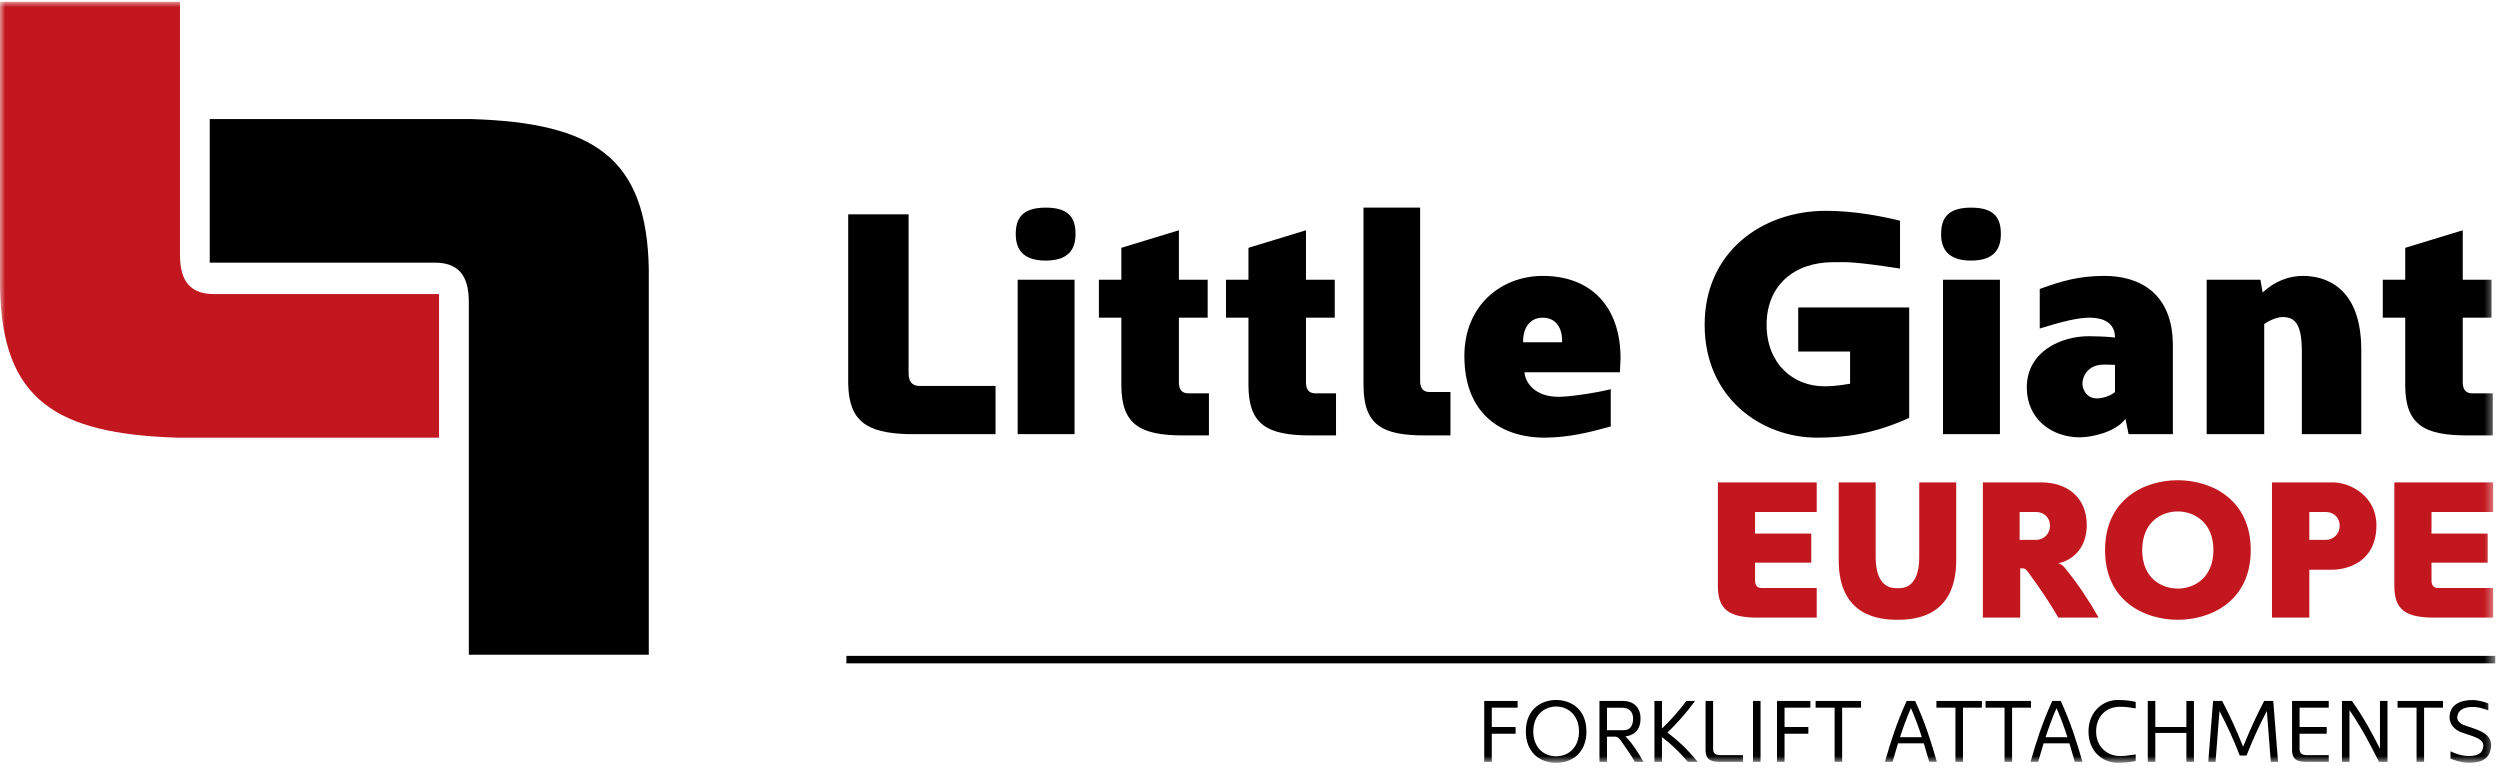
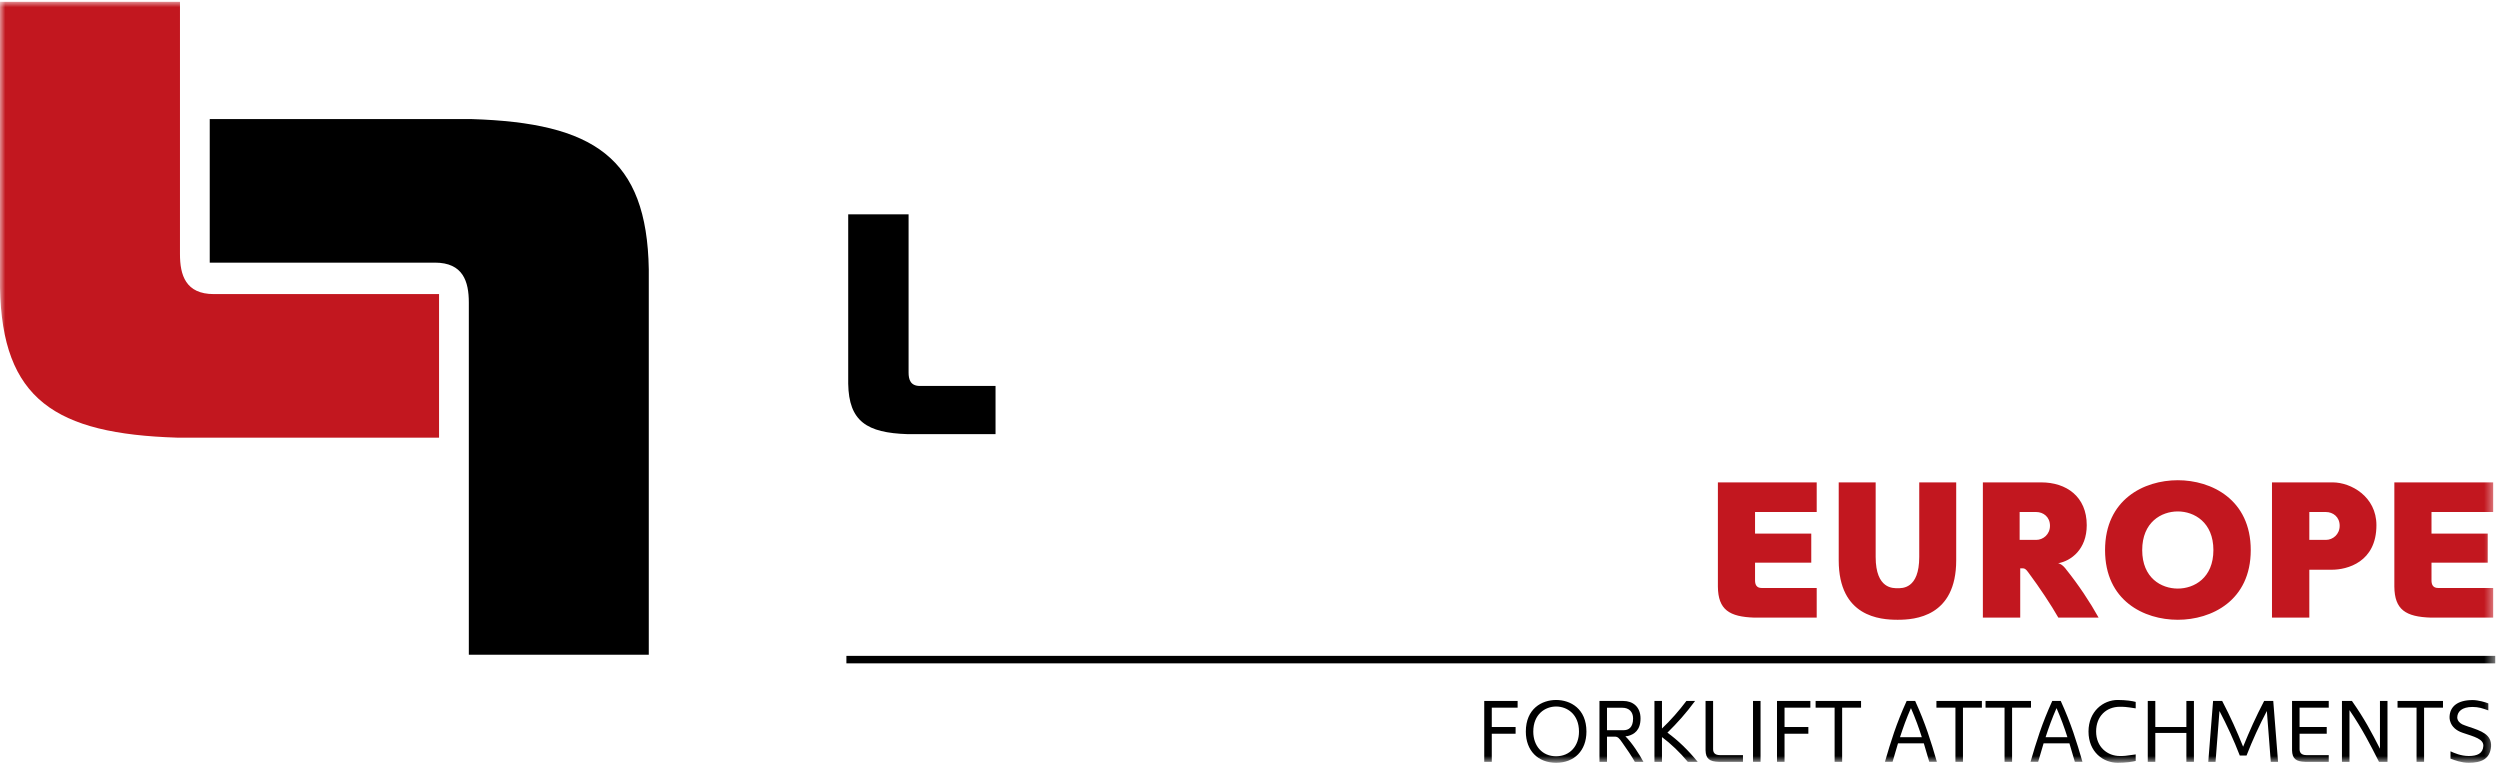
<svg xmlns="http://www.w3.org/2000/svg" xmlns:xlink="http://www.w3.org/1999/xlink" width="237" height="73" viewBox="0 0 237 73">
  <defs>
    <polygon id="logo-a" points="0 72.141 236.549 72.141 236.549 0 0 0" />
  </defs>
  <g fill="none" fill-rule="evenodd" transform="translate(0 .173)">
    <path fill="#000" d="M86.134,35.147 C86.134,35.812 86.314,36.416 87.214,36.416 L94.377,36.416 L94.377,40.984 L86.045,40.984 C82.178,40.862 80.47,39.774 80.41,36.205 L80.41,20.145 L86.134,20.145 L86.134,35.147 Z" />
    <mask id="logo-b" fill="#fff">
      <use xlink:href="#logo-a" />
    </mask>
-     <path fill="#000" d="M96.474 40.984L101.869 40.984 101.869 26.345 96.474 26.345 96.474 40.984zM99.142 19.51C101.449 19.51 101.959 20.599 101.959 22.02 101.959 23.442 101.3 24.531 99.142 24.531 96.953 24.531 96.294 23.442 96.294 22.02 96.294 20.599 96.834 19.51 99.142 19.51L99.142 19.51zM104.176 29.944L104.176 26.345 106.304 26.345 106.304 23.321 111.759 21.657 111.759 26.345 114.486 26.345 114.486 29.944 111.759 29.944 111.759 36.023C111.759 36.387 111.79 37.113 112.658 37.113L114.606 37.113 114.606 41.105 112.209 41.105C108.103 41.105 106.304 40.107 106.304 36.326L106.304 29.944 104.176 29.944zM116.225 29.944L116.225 26.345 118.353 26.345 118.353 23.321 123.807 21.657 123.807 26.345 126.534 26.345 126.534 29.944 123.807 29.944 123.807 36.023C123.807 36.387 123.837 37.113 124.706 37.113L126.655 37.113 126.655 41.105 124.257 41.105C120.151 41.105 118.353 40.107 118.353 36.326L118.353 29.944 116.225 29.944zM134.627 35.903C134.627 36.235 134.656 36.991 135.526 36.991L137.504 36.991 137.504 41.105 135.076 41.105C131 41.105 129.261 40.106 129.261 36.326L129.261 19.51 134.627 19.51 134.627 35.903zM148.083 32.273C148.143 31.366 147.784 29.944 146.255 29.944 144.727 29.944 144.337 31.396 144.397 32.273L148.083 32.273zM138.822 33.574C138.822 28.765 142.329 25.982 146.255 25.982 150.901 25.982 153.628 28.977 153.628 33.786L153.568 35.116 144.517 35.116C144.607 36.145 145.536 37.445 147.753 37.445 148.832 37.445 151.44 37.052 152.7 36.719L152.7 40.258C150.601 40.832 148.803 41.286 146.465 41.317 142.149 41.317 138.822 38.927 138.822 33.574L138.822 33.574zM180.992 39.441C177.665 40.953 174.997 41.316 172.24 41.316 167.025 41.316 161.6 37.596 161.6 30.61 161.6 23.745 166.995 19.812 173.109 19.812 175.896 19.812 178.654 20.387 180.122 20.75L180.122 25.287C175.627 24.591 174.967 24.682 174.098 24.682L173.798 24.682C170.051 24.682 167.474 26.92 167.474 30.61 167.474 34.36 170.051 36.447 172.929 36.447 173.499 36.447 174.158 36.416 175.387 36.205L175.387 33.15 170.471 33.15 170.471 28.977 180.992 28.977 180.992 39.441zM184.197 40.984L189.593 40.984 189.593 26.345 184.197 26.345 184.197 40.984zM186.865 19.51C189.173 19.51 189.682 20.599 189.682 22.02 189.682 23.442 189.023 24.531 186.865 24.531 184.677 24.531 184.018 23.442 184.018 22.02 184.018 20.599 184.557 19.51 186.865 19.51L186.865 19.51zM200.501 34.421C200.022 34.391 199.632 34.391 199.453 34.391 197.864 34.391 197.414 35.57 197.414 36.205 197.414 36.659 197.745 37.596 198.793 37.596 199.213 37.596 200.022 37.415 200.501 36.991L200.501 34.421zM201.491 39.532C200.532 40.832 198.224 41.286 197.175 41.286 194.478 41.286 192.14 39.532 192.14 36.568 192.14 33.151 195.376 31.699 198.014 31.699 198.494 31.699 199.693 31.729 200.501 31.82 200.501 30.731 199.813 29.944 198.074 29.944 197.025 29.944 195.586 30.277 193.368 30.973L193.368 27.223C195.437 26.466 197.085 25.982 199.512 25.982 202.749 25.982 205.987 27.555 205.987 32.576L205.987 40.984 201.79 40.984 201.491 39.532zM223.849 32.999L223.849 40.984 218.215 40.984 218.215 33.15C218.215 30.519 217.555 29.884 216.386 29.884 215.877 29.884 215.157 30.186 214.648 30.549L214.648 40.984 209.193 40.984 209.193 26.345 214.288 26.345 214.498 27.555C215.697 26.436 217.046 25.982 218.334 25.982 220.283 25.982 223.849 26.89 223.849 32.999M225.887 29.944L225.887 26.345 228.014 26.345 228.014 23.321 233.469 21.657 233.469 26.345 236.196 26.345 236.196 29.944 233.469 29.944 233.469 36.023C233.469 36.387 233.499 37.113 234.368 37.113L236.317 37.113 236.317 41.105 233.919 41.105C229.813 41.105 228.014 40.107 228.014 36.326L228.014 29.944 225.887 29.944z" mask="url(#logo-b)" />
    <path fill="#C2171F" d="M17.061,23.921 C17.061,25.904 17.595,27.707 20.275,27.707 L41.622,27.707 L41.622,41.316 L16.792,41.316 C5.27,40.956 0.179,37.711 -0,27.076 L-0,-0 L17.061,-0 L17.061,23.921 Z" mask="url(#logo-b)" />
    <path fill="#000" d="M44.445,28.511 C44.445,26.528 43.911,24.725 41.231,24.725 L19.883,24.725 L19.883,11.116 L44.714,11.116 C56.235,11.476 61.327,14.721 61.505,25.356 L61.505,61.893 L44.445,61.893 L44.445,28.511 Z" mask="url(#logo-b)" />
    <polygon fill="#000" points="141.421 72.049 140.706 72.049 140.706 66.277 143.87 66.277 143.87 66.913 141.421 66.913 141.421 68.748 143.679 68.748 143.679 69.385 141.421 69.385" mask="url(#logo-b)" />
    <path fill="#000" d="M149.688 69.183C149.688 67.525 148.551 66.804 147.521 66.804 146.492 66.804 145.355 67.525 145.355 69.183 145.355 70.549 146.218 71.521 147.513 71.521 148.825 71.521 149.688 70.549 149.688 69.183L149.688 69.183zM147.53 72.141C145.794 72.141 144.649 70.985 144.649 69.183 144.649 67.014 146.16 66.185 147.521 66.185 148.883 66.185 150.394 67.014 150.394 69.183 150.394 70.985 149.248 72.141 147.513 72.141L147.53 72.141zM153.928 69.049C154.368 69.049 154.817 68.815 154.817 67.935 154.817 67.307 154.427 66.922 153.804 66.922L152.343 66.922 152.343 69.049 153.928 69.049zM154.983 72.049C154.708 71.554 154.227 70.834 153.787 70.222 153.488 69.795 153.372 69.661 153.073 69.661L152.343 69.661 152.343 72.049 151.629 72.049 151.629 66.277 153.879 66.277C154.792 66.277 155.522 66.83 155.522 67.935 155.522 69.058 154.916 69.451 154.319 69.602 154.244 69.619 154.161 69.628 154.086 69.628 154.734 70.264 155.431 71.37 155.797 72.049L154.983 72.049zM160.004 72.049C159.29 71.178 158.352 70.289 157.555 69.703L157.555 72.049 156.841 72.049 156.841 66.277 157.555 66.277 157.555 68.89C158.377 68.111 159.166 67.215 159.871 66.277L160.693 66.277C159.838 67.441 158.999 68.371 158.07 69.284 159.057 69.996 160.012 70.91 160.942 72.049L160.004 72.049zM162.402 70.842C162.402 71.144 162.534 71.412 163.058 71.412L165.233 71.412 165.233 72.049 162.933 72.049C162.086 72.024 161.704 71.772 161.687 70.951L161.687 66.277 162.402 66.277 162.402 70.842z" mask="url(#logo-b)" />
    <polygon fill="#000" points="166.186 72.048 166.9 72.048 166.9 66.277 166.186 66.277" mask="url(#logo-b)" />
    <polygon fill="#000" points="169.174 72.049 168.46 72.049 168.46 66.277 171.623 66.277 171.623 66.913 169.174 66.913 169.174 68.748 171.432 68.748 171.432 69.385 169.174 69.385" mask="url(#logo-b)" />
    <polygon fill="#000" points="173.921 72.049 173.921 66.913 172.12 66.913 172.12 66.277 176.428 66.277 176.428 66.913 174.635 66.913 174.635 72.049" mask="url(#logo-b)" />
    <path fill="#000" d="M180.121,69.711 L182.188,69.711 C181.906,68.815 181.573,67.91 181.158,66.955 C180.735,67.91 180.411,68.815 180.121,69.711 L180.121,69.711 Z M178.692,72.048 C179.249,70.13 179.764,68.446 180.752,66.277 L181.557,66.277 C182.545,68.446 183.06,70.13 183.616,72.048 L182.894,72.048 L182.379,70.298 L179.93,70.298 C179.755,70.884 179.581,71.462 179.415,72.048 L178.692,72.048 Z" mask="url(#logo-b)" />
    <polygon fill="#000" points="185.375 72.049 185.375 66.913 183.573 66.913 183.573 66.277 187.882 66.277 187.882 66.913 186.089 66.913 186.089 72.049" mask="url(#logo-b)" />
    <polygon fill="#000" points="190.031 72.049 190.031 66.913 188.229 66.913 188.229 66.277 192.538 66.277 192.538 66.913 190.745 66.913 190.745 72.049" mask="url(#logo-b)" />
    <path fill="#000" d="M193.923 69.711L195.99 69.711C195.708 68.815 195.375 67.91 194.96 66.955 194.537 67.91 194.213 68.815 193.923 69.711L193.923 69.711zM192.494 72.048C193.051 70.13 193.566 68.446 194.554 66.277L195.359 66.277C196.347 68.446 196.862 70.13 197.418 72.048L196.696 72.048 196.181 70.298 193.732 70.298C193.557 70.884 193.383 71.462 193.217 72.048L192.494 72.048zM202.464 71.965C202.182 72.04 201.534 72.141 200.754 72.141 199.393 72.141 197.99 71.119 197.99 69.175 197.99 67.257 199.393 66.184 200.754 66.184 201.534 66.184 202.182 66.285 202.464 66.369L202.464 66.98C201.51 66.829 201.335 66.829 200.962 66.829 199.683 66.829 198.712 67.718 198.712 69.175 198.712 70.65 199.791 71.496 200.962 71.496 201.343 71.496 201.485 71.496 202.464 71.345L202.464 71.965z" mask="url(#logo-b)" />
    <polygon fill="#000" points="203.608 72.049 203.608 66.277 204.323 66.277 204.323 68.748 207.269 68.748 207.269 66.277 207.984 66.277 207.984 72.049 207.269 72.049 207.269 69.309 204.323 69.309 204.323 72.049" mask="url(#logo-b)" />
    <path fill="#000" d="M212.332 71.454C211.776 70.013 211.103 68.556 210.406 67.231L210.033 72.049 209.344 72.049 209.8 66.277 210.663 66.277C211.469 67.826 212.033 69.092 212.648 70.616 213.27 69.092 213.835 67.826 214.64 66.277L215.504 66.277 215.96 72.049 215.271 72.049 214.897 67.231C214.2 68.556 213.528 70.013 212.972 71.454L212.332 71.454zM218 70.842C218 71.144 218.133 71.412 218.656 71.412L220.765 71.412 220.765 72.049 218.531 72.049C217.684 72.024 217.303 71.772 217.286 70.951L217.286 66.277 220.765 66.277 220.765 66.913 218 66.913 218 68.748 220.574 68.748 220.574 69.385 218 69.385 218 70.842zM225.62 66.277L226.334 66.277 226.334 72.049 225.529 72.049C224.69 70.39 223.935 68.915 222.731 67.148L222.731 72.049 222.017 72.049 222.017 66.277 222.963 66.277C224.159 67.977 224.848 69.292 225.62 70.809L225.62 66.277z" mask="url(#logo-b)" />
    <polygon fill="#000" points="229.089 72.049 229.089 66.913 227.287 66.913 227.287 66.277 231.595 66.277 231.595 66.913 229.803 66.913 229.803 72.049" mask="url(#logo-b)" />
    <path fill="#000" d="M232.308,71.052 C232.624,71.194 233.288,71.496 234.035,71.496 C234.824,71.496 235.38,71.27 235.422,70.54 C235.447,69.879 234.575,69.669 233.454,69.293 C232.125,68.849 232.217,67.785 232.217,67.785 C232.25,66.813 232.964,66.193 234.409,66.193 C234.932,66.193 235.645,66.402 235.894,66.511 L235.894,67.173 C235.347,66.972 234.957,66.846 234.392,66.846 C233.387,66.846 232.964,67.29 232.948,67.826 C232.948,67.826 232.897,68.354 233.678,68.597 L234.01,68.715 C235.264,69.125 236.219,69.468 236.152,70.599 C236.053,71.798 235.206,72.141 234.035,72.141 C233.346,72.141 232.732,71.907 232.308,71.747 L232.308,71.052 Z" mask="url(#logo-b)" />
    <path fill="#C2171F" d="M166.378 54.842C166.378 55.233 166.507 55.568 167.005 55.568L172.224 55.568 172.224 58.378 166.323 58.378C163.944 58.303 162.875 57.634 162.856 55.437L162.856 45.557 172.224 45.557 172.224 48.367 166.378 48.367 166.378 50.413 171.708 50.413 171.708 53.167 166.378 53.167 166.378 54.842zM174.31 52.944L174.31 45.557 177.813 45.557 177.813 52.628C177.813 55.698 179.51 55.587 179.897 55.587 180.284 55.587 181.944 55.698 181.944 52.628L181.944 45.557 185.448 45.557 185.448 52.944C185.448 58.304 181.52 58.582 179.897 58.582 178.238 58.582 174.31 58.304 174.31 52.944M193.029 51.009C193.692 51.009 194.338 50.488 194.338 49.669 194.338 48.832 193.711 48.366 193.029 48.366L191.462 48.366 191.462 51.009 193.029 51.009zM195.112 53.224C195.499 53.298 195.813 53.726 195.85 53.782 197.049 55.27 198.155 56.945 198.948 58.378L195.131 58.378C194.467 57.205 193.287 55.438 192.383 54.228 192.254 54.061 192.051 53.707 191.793 53.707L191.517 53.707 191.517 58.378 187.976 58.378 187.976 45.557 193.508 45.557C195.887 45.557 197.823 46.897 197.823 49.613 197.823 51.902 196.348 53 195.112 53.224L195.112 53.224zM206.456 48.311C204.888 48.311 203.081 49.334 203.081 51.977 203.081 54.619 204.888 55.624 206.456 55.624 208.005 55.624 209.83 54.619 209.83 51.977 209.83 49.334 208.005 48.311 206.456 48.311M206.456 58.582C203.247 58.582 199.559 56.777 199.559 51.977 199.559 47.176 203.247 45.352 206.456 45.352 209.646 45.352 213.371 47.176 213.371 51.977 213.371 56.777 209.646 58.582 206.456 58.582M220.491 51.009C221.155 51.009 221.801 50.488 221.801 49.669 221.801 48.832 221.173 48.366 220.491 48.366L218.924 48.366 218.924 51.009 220.491 51.009zM218.924 53.837L218.924 58.378 215.384 58.378 215.384 45.557 221.137 45.557C222.87 45.557 225.285 46.897 225.285 49.613 225.285 53.13 222.501 53.837 221.063 53.837L218.924 53.837zM230.506 54.842C230.506 55.233 230.635 55.568 231.133 55.568L236.352 55.568 236.352 58.378 230.451 58.378C228.072 58.303 227.002 57.634 226.984 55.437L226.984 45.557 236.352 45.557 236.352 48.367 230.506 48.367 230.506 50.413 235.836 50.413 235.836 53.167 230.506 53.167 230.506 54.842z" mask="url(#logo-b)" />
    <path stroke="#000" stroke-width=".709" d="M80.239,62.358 L236.549,62.358" mask="url(#logo-b)" />
  </g>
</svg>